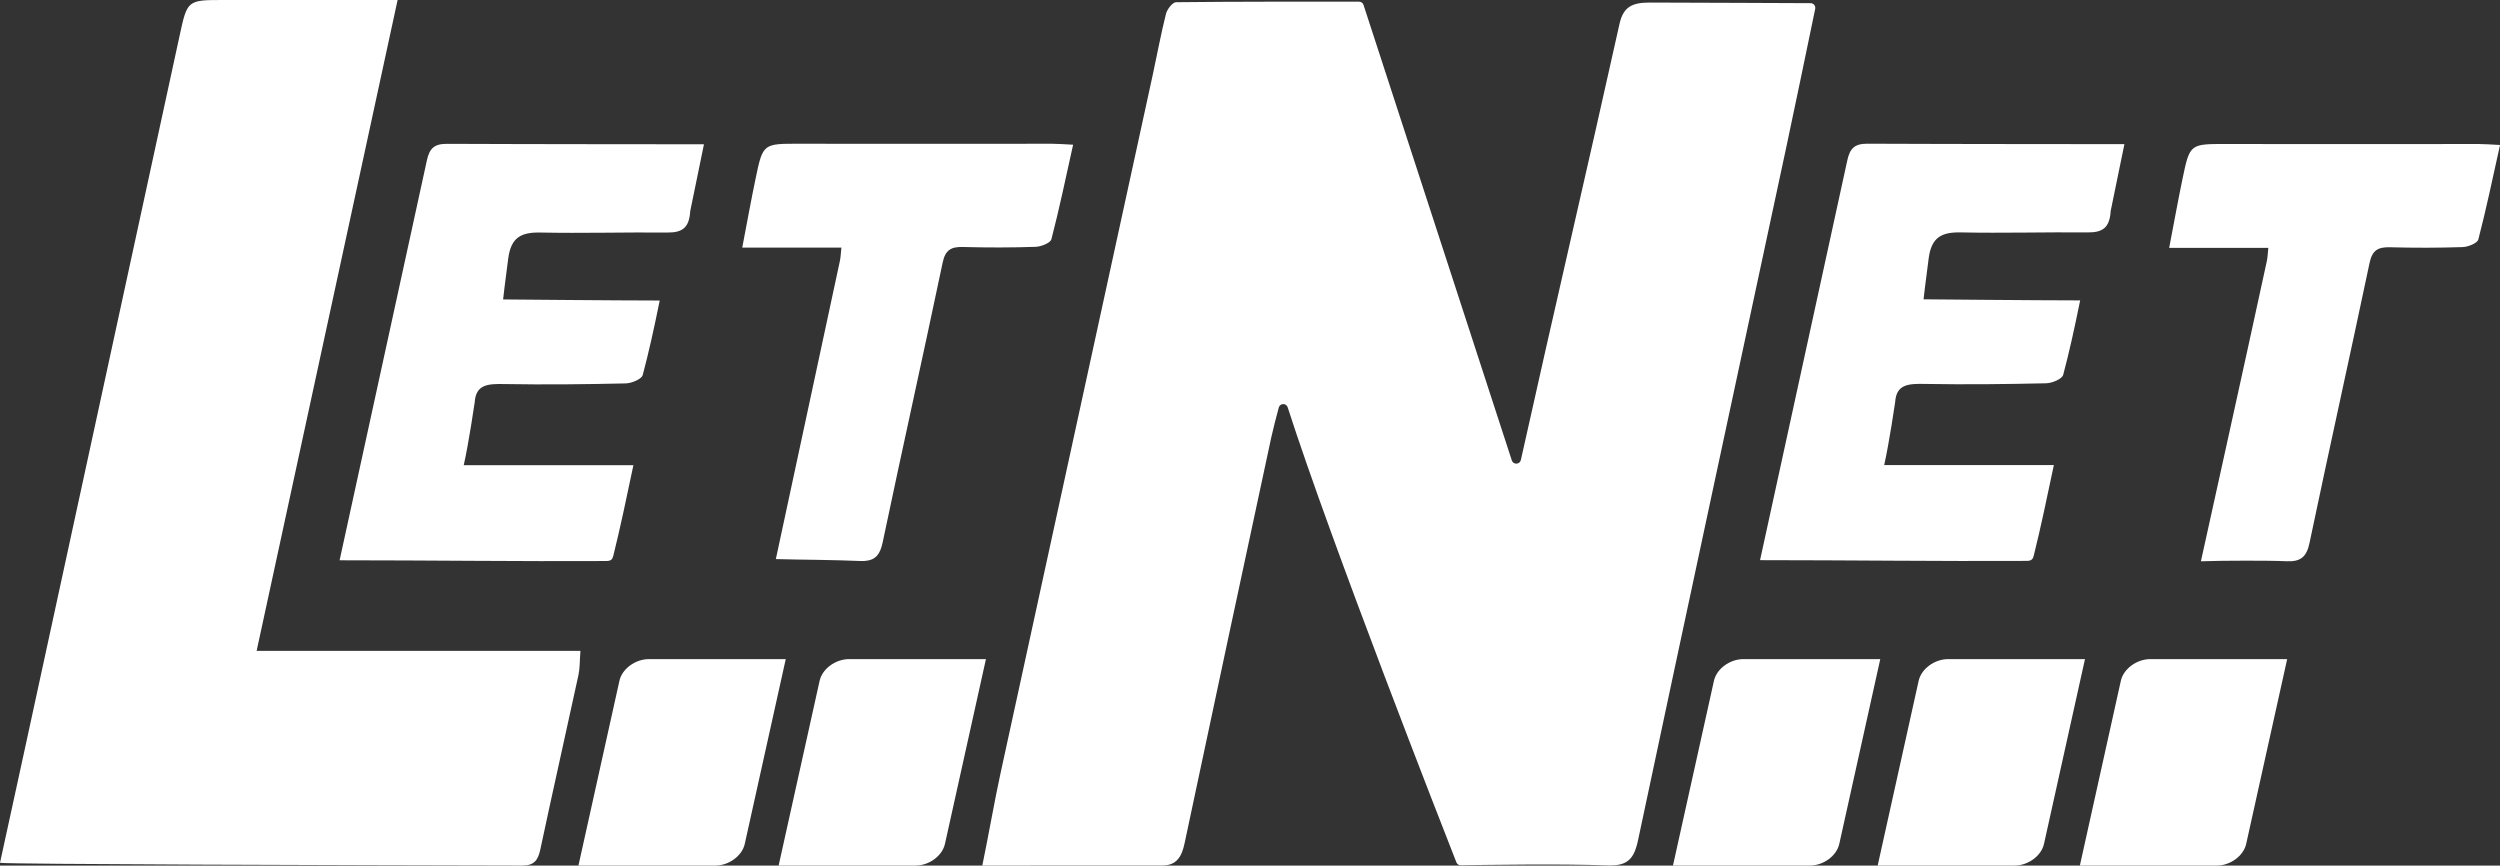
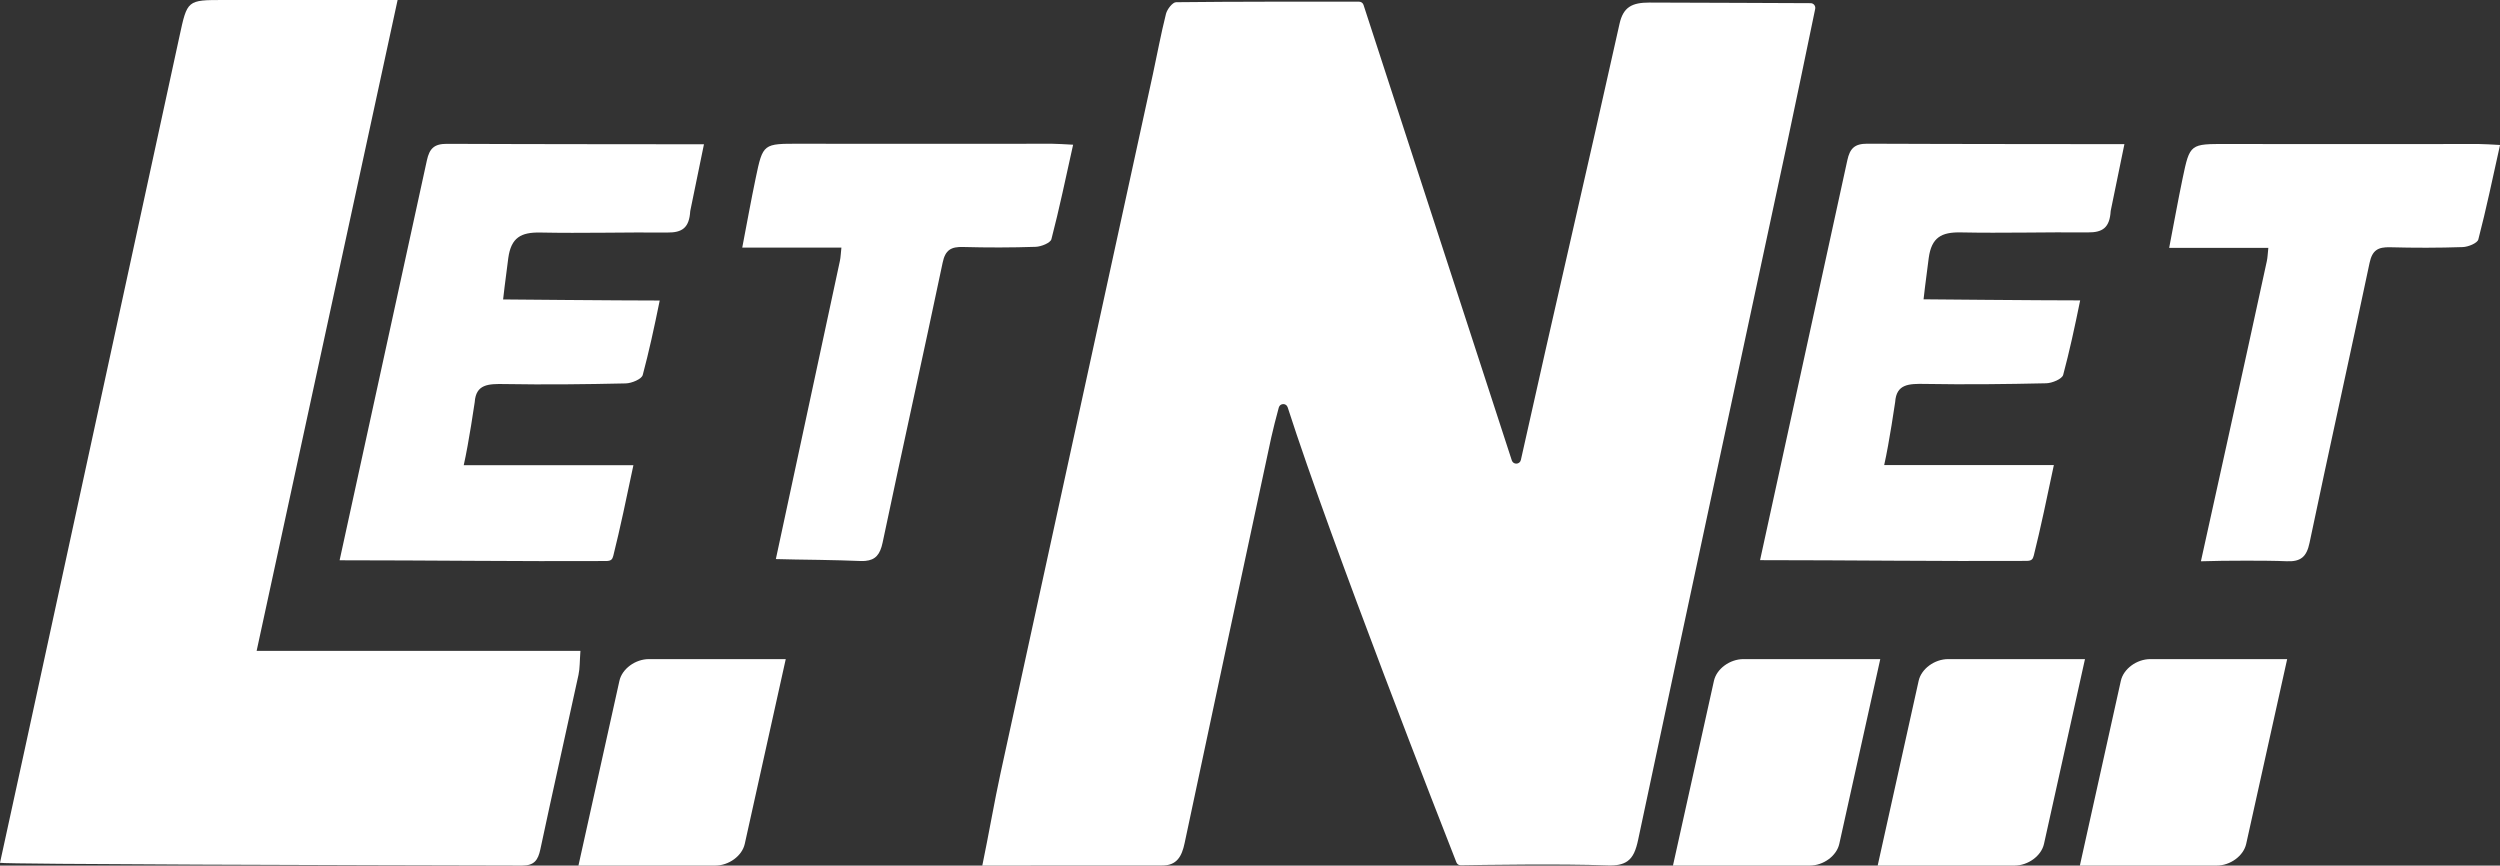
<svg xmlns="http://www.w3.org/2000/svg" id="Vrstva_2" data-name="Vrstva 2" viewBox="0 0 575.82 199.37">
  <rect x="0" y="0" width="575.82" height="199.37" fill="#333333" stroke="none" />
  <defs>
    <style>
      .cls-1 {
        fill: #fff;
      }
    </style>
  </defs>
  <g id="Vrstva_1-2" data-name="Vrstva 1">
    <g>
      <path class="cls-1" d="m0,198.73c1.93-8.86,3.81-17.41,5.66-25.96C17.56,117.96,29.46,63.16,41.34,8.35,43.14.01,43.1,0,51.53,0c12.98,0,25.96,0,40.05,0-10.83,50-21.57,99.58-32.47,149.91h74.58c-.18,2.32-.11,3.98-.45,5.54-2.9,13.4-5.93,26.77-8.78,40.17-.53,2.47-1.38,3.75-4.2,3.75-39.34-.08-118.9-.3-120.27-.64Z" />
      <path class="cls-1" d="m98.32,36.95c.59-2.73,1.68-3.83,4.6-3.82,18.42.09,59.22.1,59.22.1l-3.16,15.39c-.23,3.88-1.87,4.97-5.26,4.94-9.75-.09-19.51.2-29.26,0-4.47-.09-6.74,1.16-7.39,5.88-.68,4.98-1.19,9.53-1.19,9.53,0,0,26.65.25,36.07.25-1.32,6.48-2.47,11.74-3.91,17.15-.25.95-2.54,1.91-3.91,1.94-9.29.21-18.58.31-27.87.15-3.78-.07-6.64,0-6.92,4.17,0,0-1.36,9.36-2.53,14.52h39.08c-1.57,7.44-3.03,14.46-4.63,20.86-.21.82-.49,1.2-1.65,1.21-20.1.11-40.98-.17-61.39-.17" />
      <path class="cls-1" d="m164.73,199.37h-31.5l9.44-42.56c.61-2.76,3.66-5,6.81-5h31.5l-9.44,42.56c-.61,2.76-3.66,5-6.81,5Z" />
-       <path class="cls-1" d="m210.84,199.37h-31.5l9.44-42.56c.61-2.76,3.66-5,6.81-5h31.5l-9.44,42.56c-.61,2.76-3.66,5-6.81,5Z" />
      <path class="cls-1" d="m416.83,199.37h-31.5l9.44-42.56c.61-2.76,3.66-5,6.81-5h31.5l-9.44,42.56c-.61,2.76-3.66,5-6.81,5Z" />
      <path class="cls-1" d="m463.98,199.37h-31.5l9.44-42.56c.61-2.76,3.66-5,6.81-5h31.5l-9.44,42.56c-.61,2.76-3.66,5-6.81,5Z" />
      <path class="cls-1" d="m510.55,199.37h-31.5l9.44-42.56c.61-2.76,3.66-5,6.81-5h31.5l-9.44,42.56c-.61,2.76-3.66,5-6.81,5Z" />
      <path class="cls-1" d="m511.82,129.17s9.92-.12,14.87.1c3.24.14,4.59-1.02,5.26-4.23,4.51-21.52,9.3-42.98,13.83-64.49.62-2.93,1.95-3.67,4.71-3.6,5.57.15,11.16.15,16.73-.04,1.27-.04,3.38-.9,3.61-1.76,1.83-7.02,3.3-14.13,5-21.76-2.16-.1-3.49-.22-4.83-.22-19.35,0-38.7.04-58.06,0-8.51-.02-8.55-.1-10.23,7.95-1.07,5.13-1.99,10.29-3.09,15.97h22.84c-.14,1.3-.16,2.2-.35,3.07-4.64,21.49-15.18,69.12-15.18,69.12" />
      <path class="cls-1" d="m178.7,128.77s10.12-47.18,14.75-68.67c.19-.87.2-1.77.35-3.07h-22.84c1.09-5.68,2.02-10.84,3.09-15.97,1.68-8.05,1.72-7.97,10.23-7.95,19.35.04,38.7,0,58.06,0,1.33,0,2.67.12,4.83.22-1.7,7.63-3.17,14.74-5,21.76-.22.86-2.34,1.71-3.61,1.76-5.57.19-11.16.19-16.73.04-2.76-.08-4.1.67-4.71,3.6-4.52,21.52-9.31,42.98-13.83,64.49-.58,2.75-1.65,4-3.97,4.21-.39.04-.82.04-1.29.02-4.95-.22-14.9-.34-14.9-.34" />
      <path class="cls-1" d="m226.25,199.37c1.46-7.02,2.77-14.7,4.2-21.27,11.68-53.65,23.39-107.3,35.08-160.95,1.01-4.66,1.87-9.35,3.03-13.97.27-1.05,1.51-2.66,2.32-2.67,14.27-.16,28.55-.12,42.16-.12.47,0,.88.3,1.02.75,11.42,35.08,22.65,69.57,34.15,104.9.34,1.05,1.85.98,2.09-.1,7.59-34.17,15.28-66.97,22.72-100.45.87-3.9,2.91-4.9,6.89-4.9,10.9,0,31.83.14,37.13.14.69,0,1.19.64,1.05,1.32-2.26,10.83-4.38,21.22-6.6,31.59-11.4,53.25-22.87,106.48-34.17,159.74-.51,2.42-1.16,4.06-2.51,5-1.05.73-2.51,1.04-4.66.95-10.24-.41-29.66-.1-33.69-.03-.45,0-.85-.26-1.01-.68-2.93-7.45-28.73-73.33-38.86-104.8h0c-.33-1.03-1.77-.98-2.05.05-.69,2.62-1.27,4.76-1.74,6.92-6.68,31.13-13.36,62.26-19.95,93.41-.64,3.04-1.79,5.18-5.2,5.15" />
      <path class="cls-1" d="m425.49,36.92c.59-2.73,1.68-3.83,4.6-3.82,18.42.09,59.22.1,59.22.1l-3.16,15.39c-.23,3.88-1.87,4.97-5.26,4.94-9.75-.09-19.51.2-29.26,0-4.47-.09-6.74,1.16-7.39,5.88-.68,4.98-1.19,9.53-1.19,9.53,0,0,26.65.25,36.07.25-1.32,6.48-2.47,11.74-3.91,17.15-.25.95-2.54,1.91-3.91,1.94-9.29.21-18.58.31-27.87.15-3.78-.07-6.64,0-6.92,4.17,0,0-1.36,9.36-2.53,14.52h39.08c-1.57,7.44-3.03,14.46-4.63,20.86-.21.82-.49,1.2-1.65,1.21-20.1.11-40.98-.17-61.39-.17" />
    </g>
  </g>
</svg>